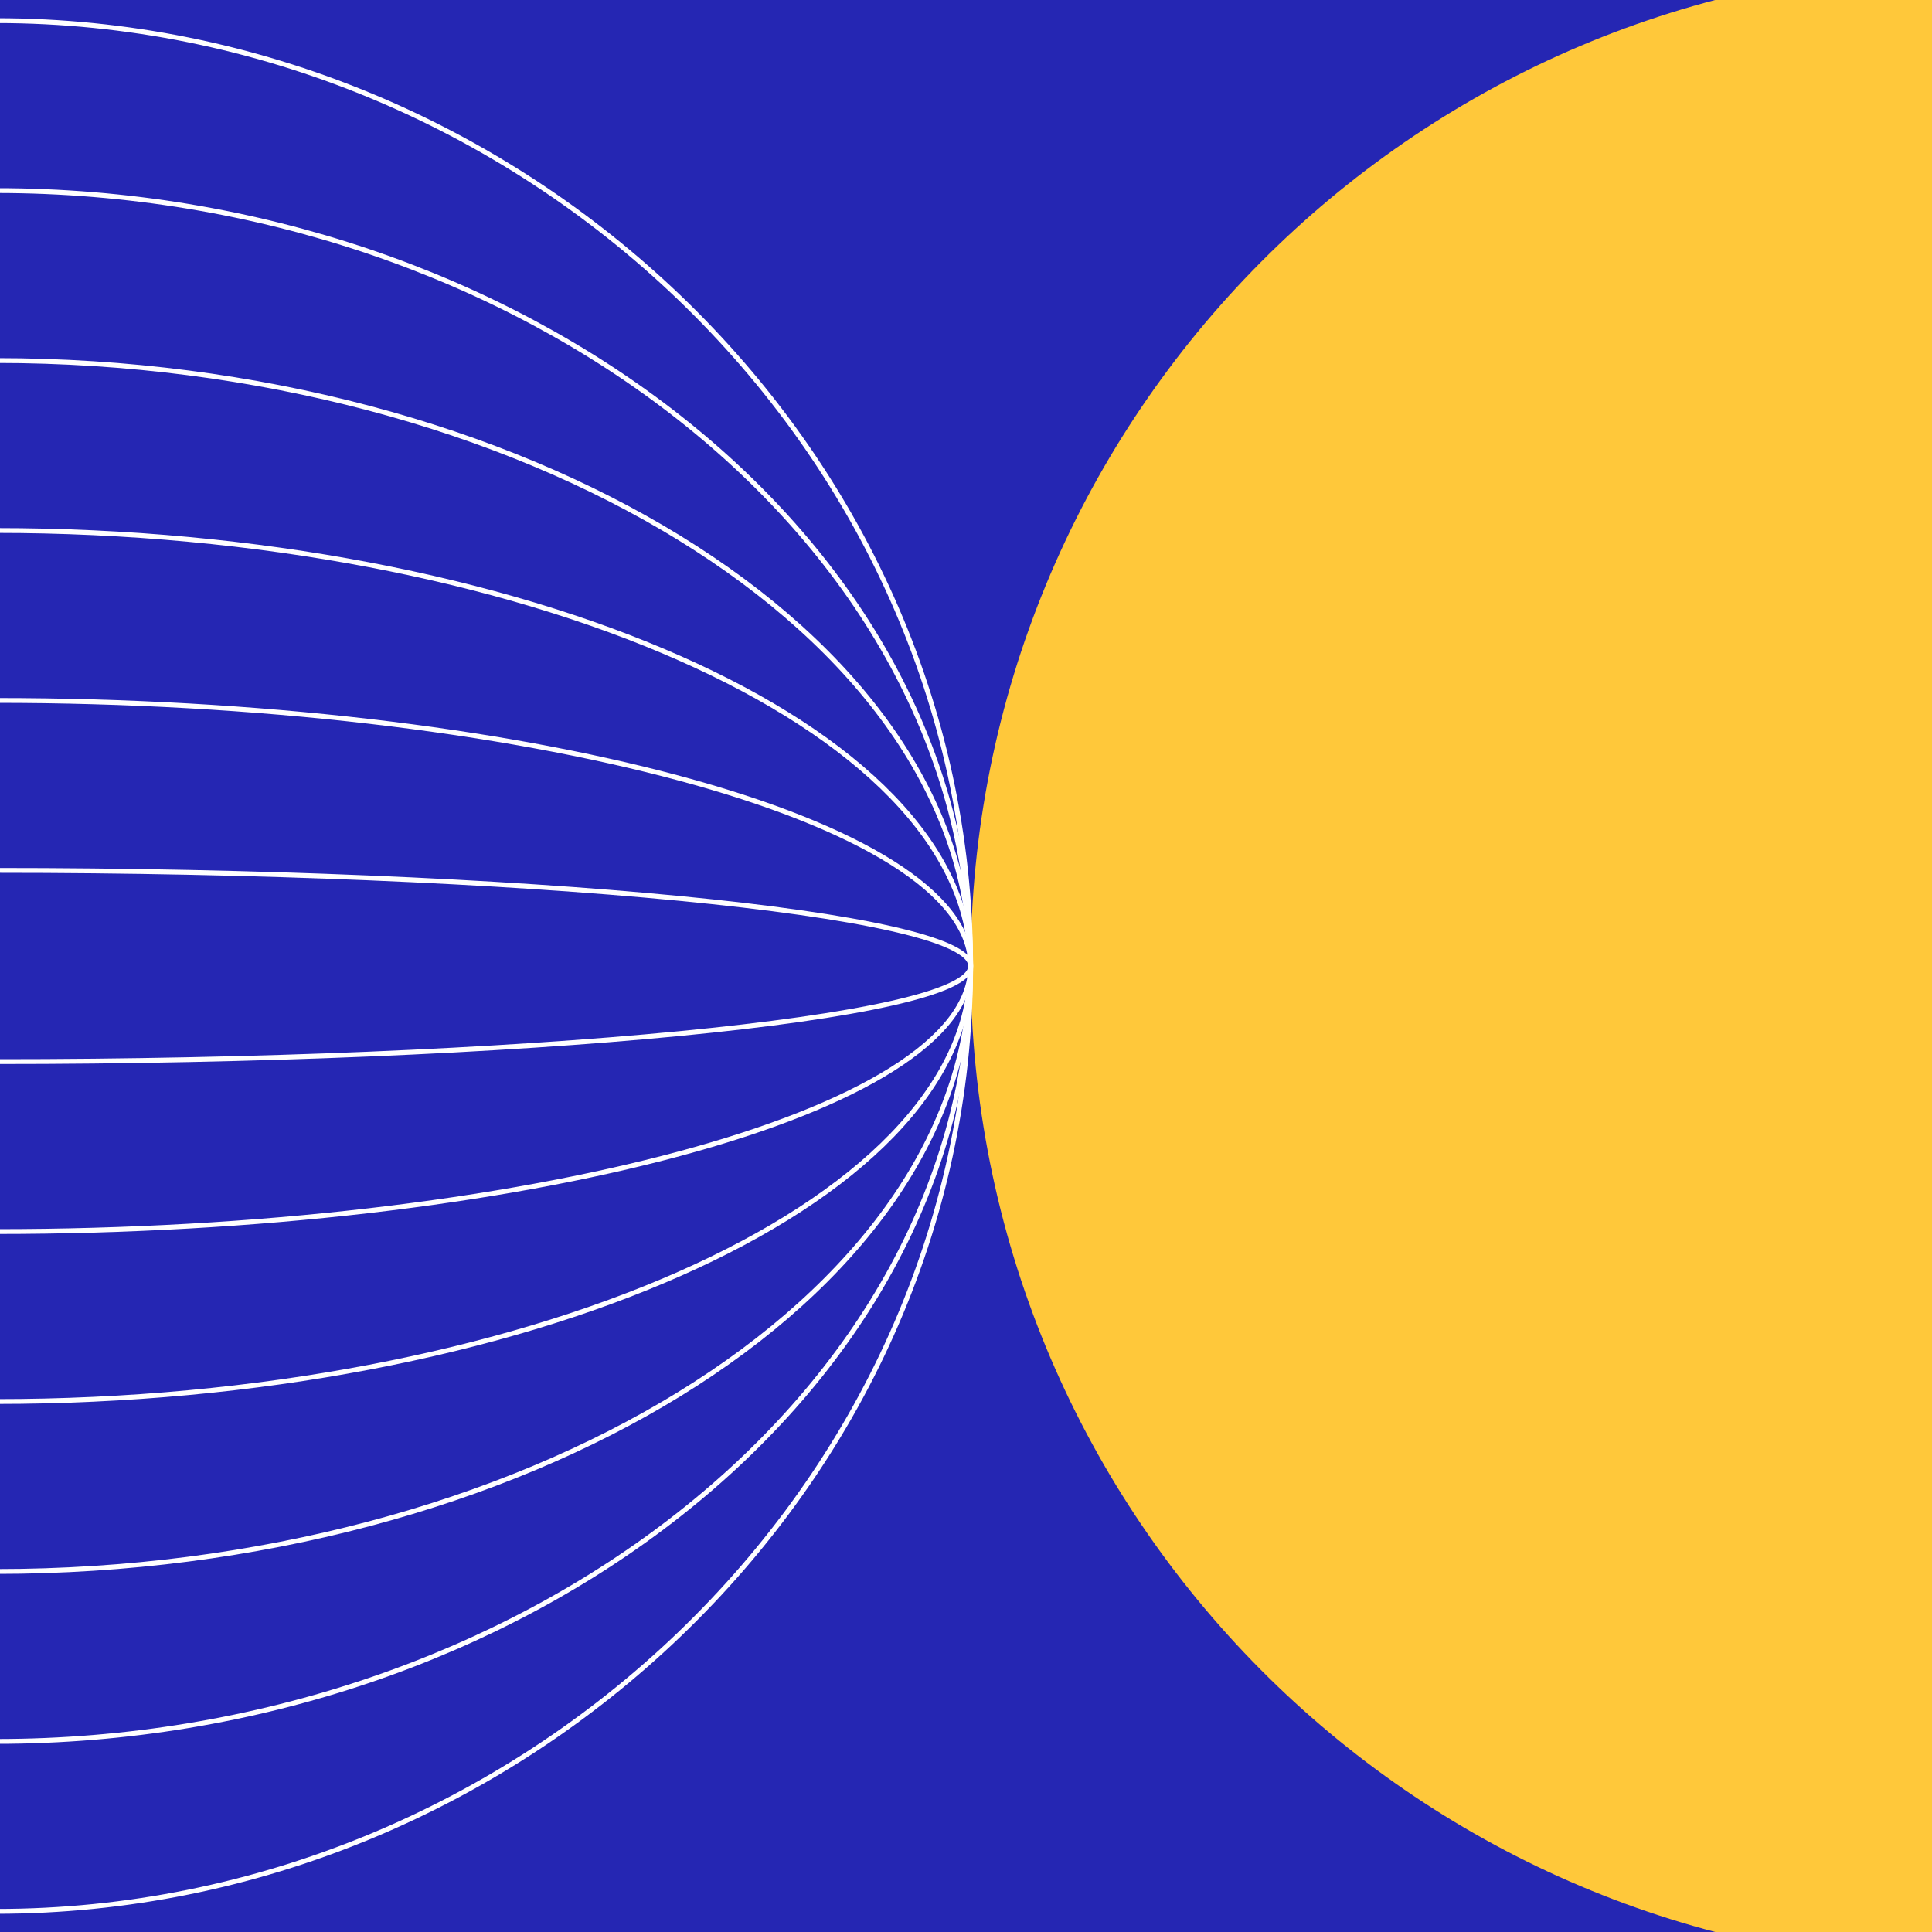
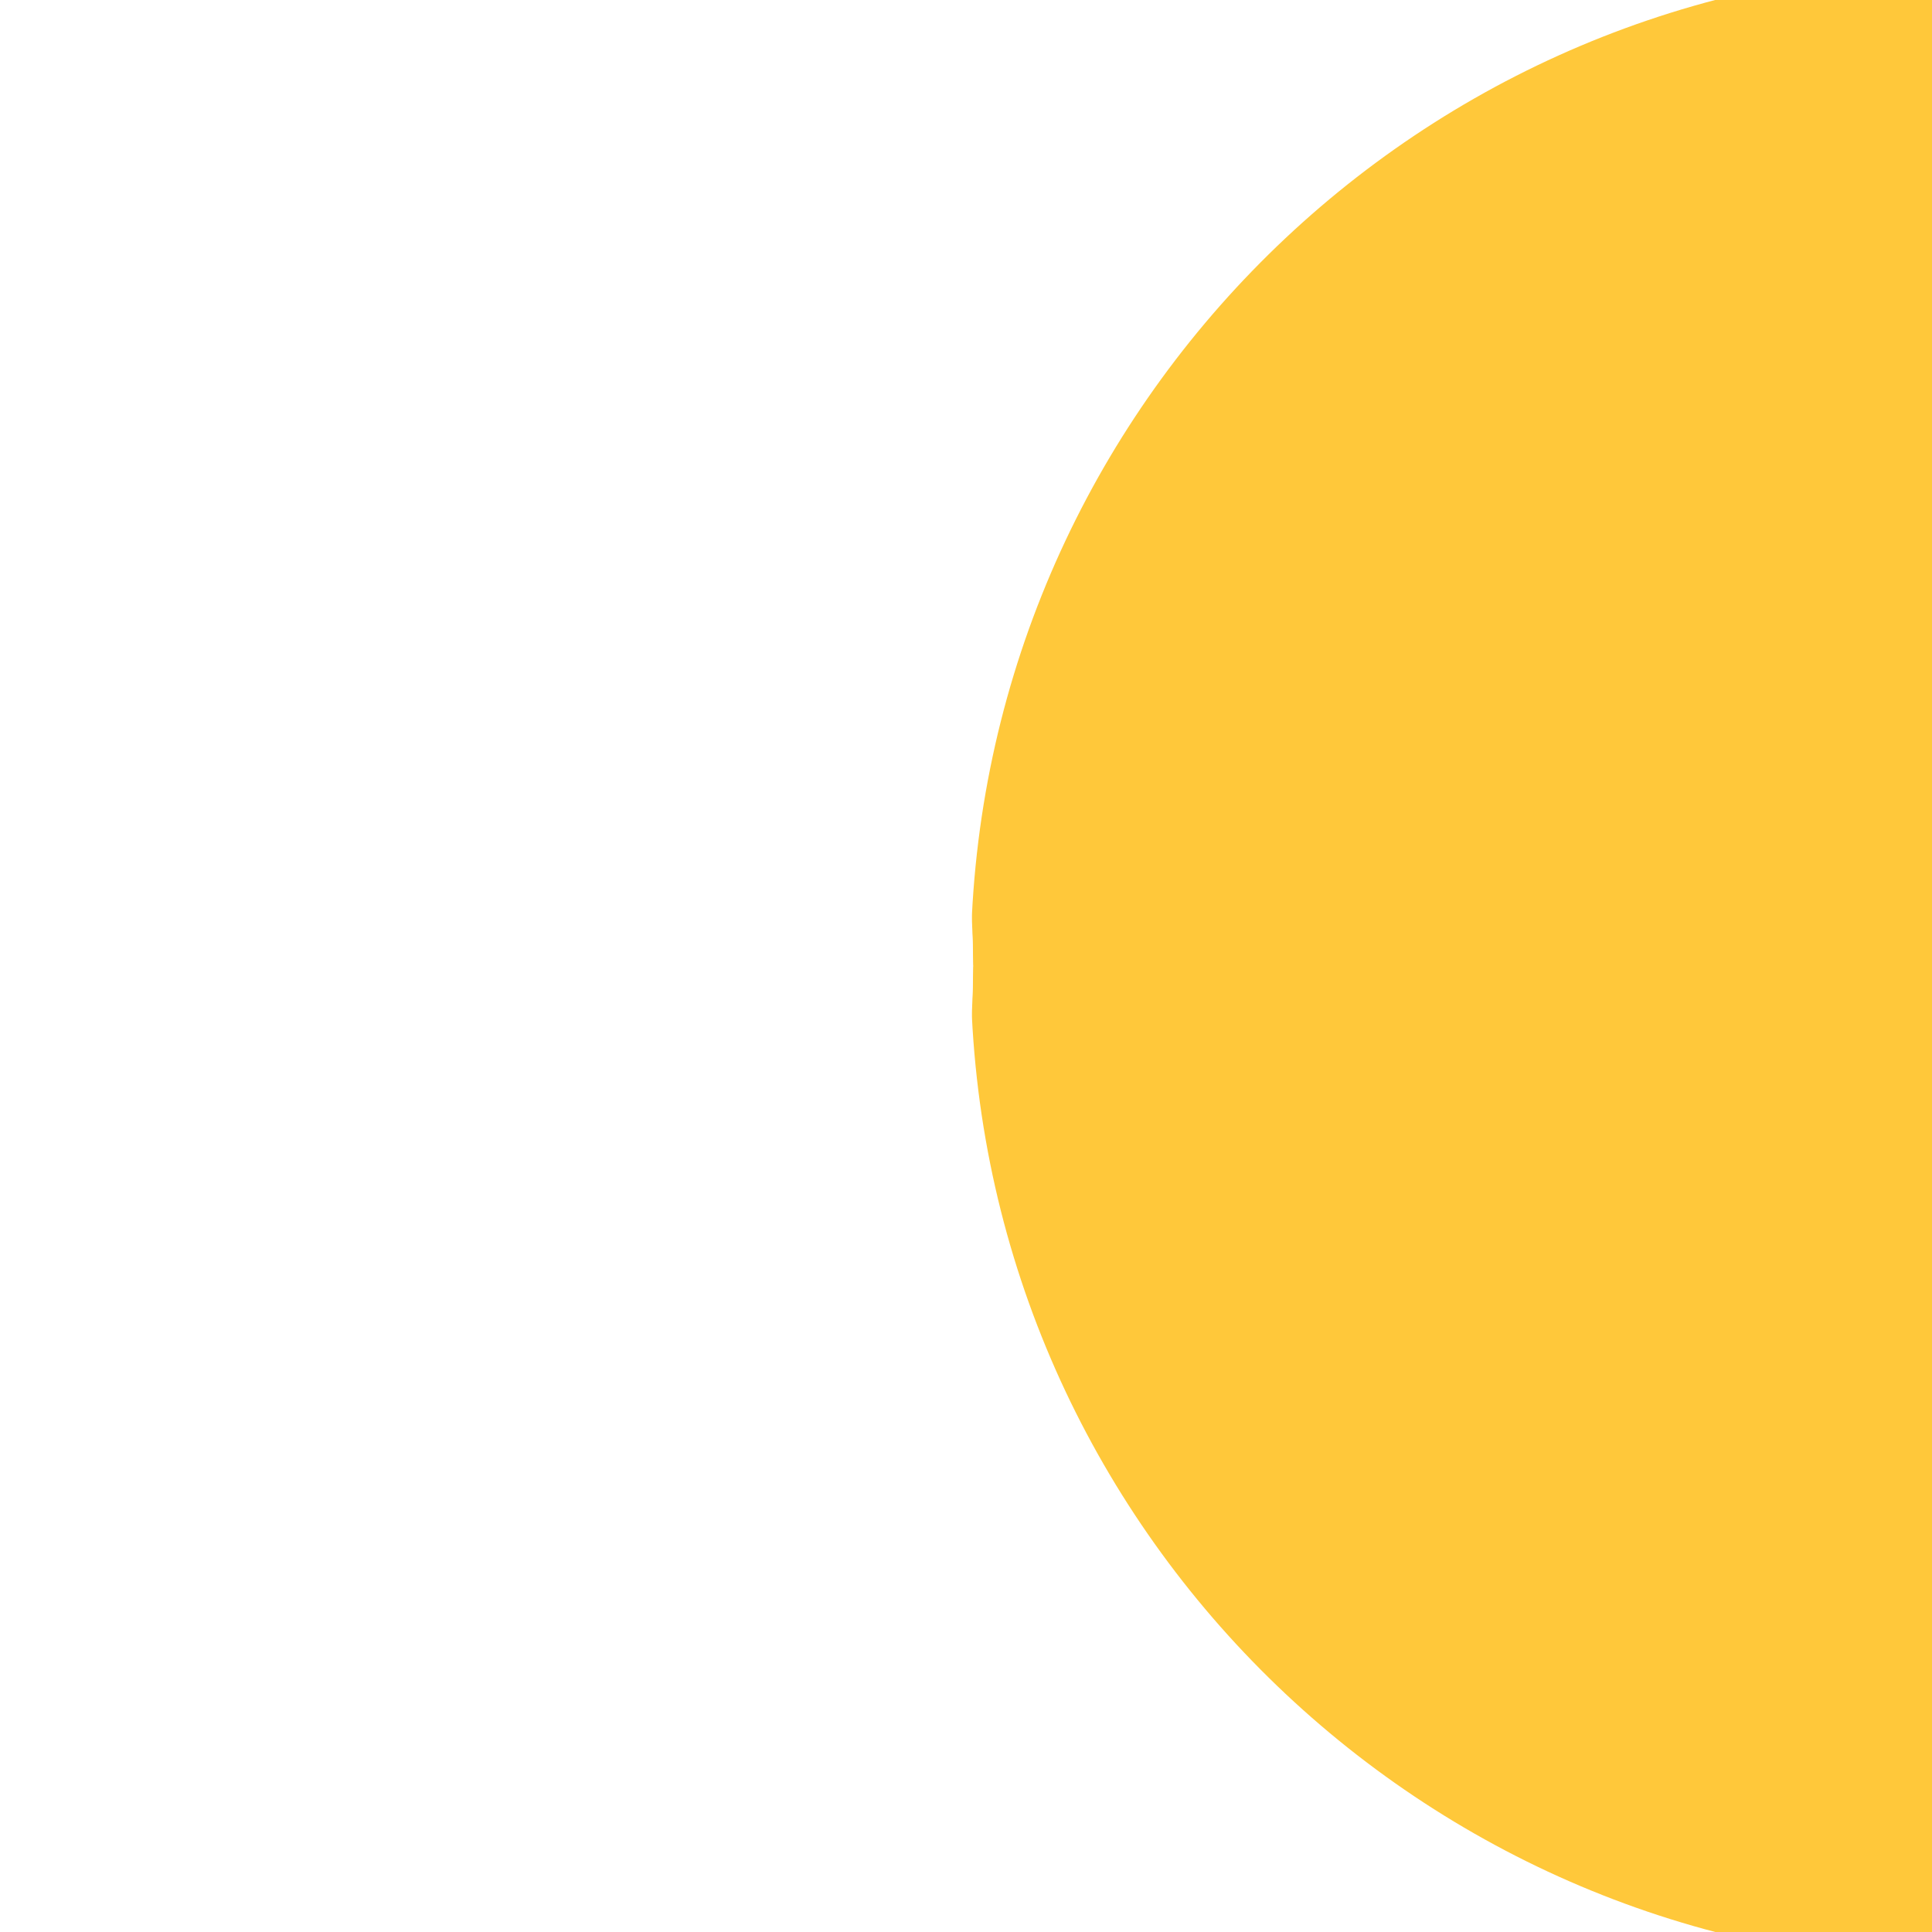
<svg xmlns="http://www.w3.org/2000/svg" id="Layer_1" data-name="Layer 1" viewBox="0 0 1200 1200">
  <defs>
    <style>
      .cls-1 {
        fill: none;
        stroke: #fff;
        stroke-width: 3px;
      }

      .cls-2 {
        fill: #ffc83a;
      }

      .cls-3 {
        fill: #2526b3;
      }
    </style>
  </defs>
-   <rect class="cls-3" x="-.5" y="-.5" width="1201" height="1201" />
  <g>
    <path class="cls-2" d="M1202.25-19.92v1239.83c-332.92-11.03-599.37-284.37-599.37-619.92S869.32-8.88,1202.25-19.92Z" />
    <g>
      <path class="cls-1" d="M-2.25,1187.19c324.27,0,605.13-262.9,605.13-587.19S322.02,12.81-2.25,12.81" />
      <path class="cls-1" d="M-2.25,1081.63c324.27,0,605.13-215.64,605.13-481.63S322.02,118.37-2.25,118.37" />
-       <path class="cls-1" d="M-2.25,976.07c324.27,0,605.13-168.37,605.13-376.06S322.02,223.94-2.25,223.94" />
-       <path class="cls-1" d="M-2.25,870.51c324.27,0,605.13-121.12,605.13-270.51S322.02,329.5-2.25,329.5" />
-       <path class="cls-1" d="M-2.25,764.94c324.27,0,605.13-73.84,605.13-164.94S322.02,435.06-2.25,435.06" />
+       <path class="cls-1" d="M-2.25,870.51S322.02,329.5-2.25,329.5" />
      <path class="cls-1" d="M-2.25,659.38c324.27,0,605.13-26.58,605.13-59.38s-280.86-59.38-605.13-59.38" />
    </g>
  </g>
</svg>